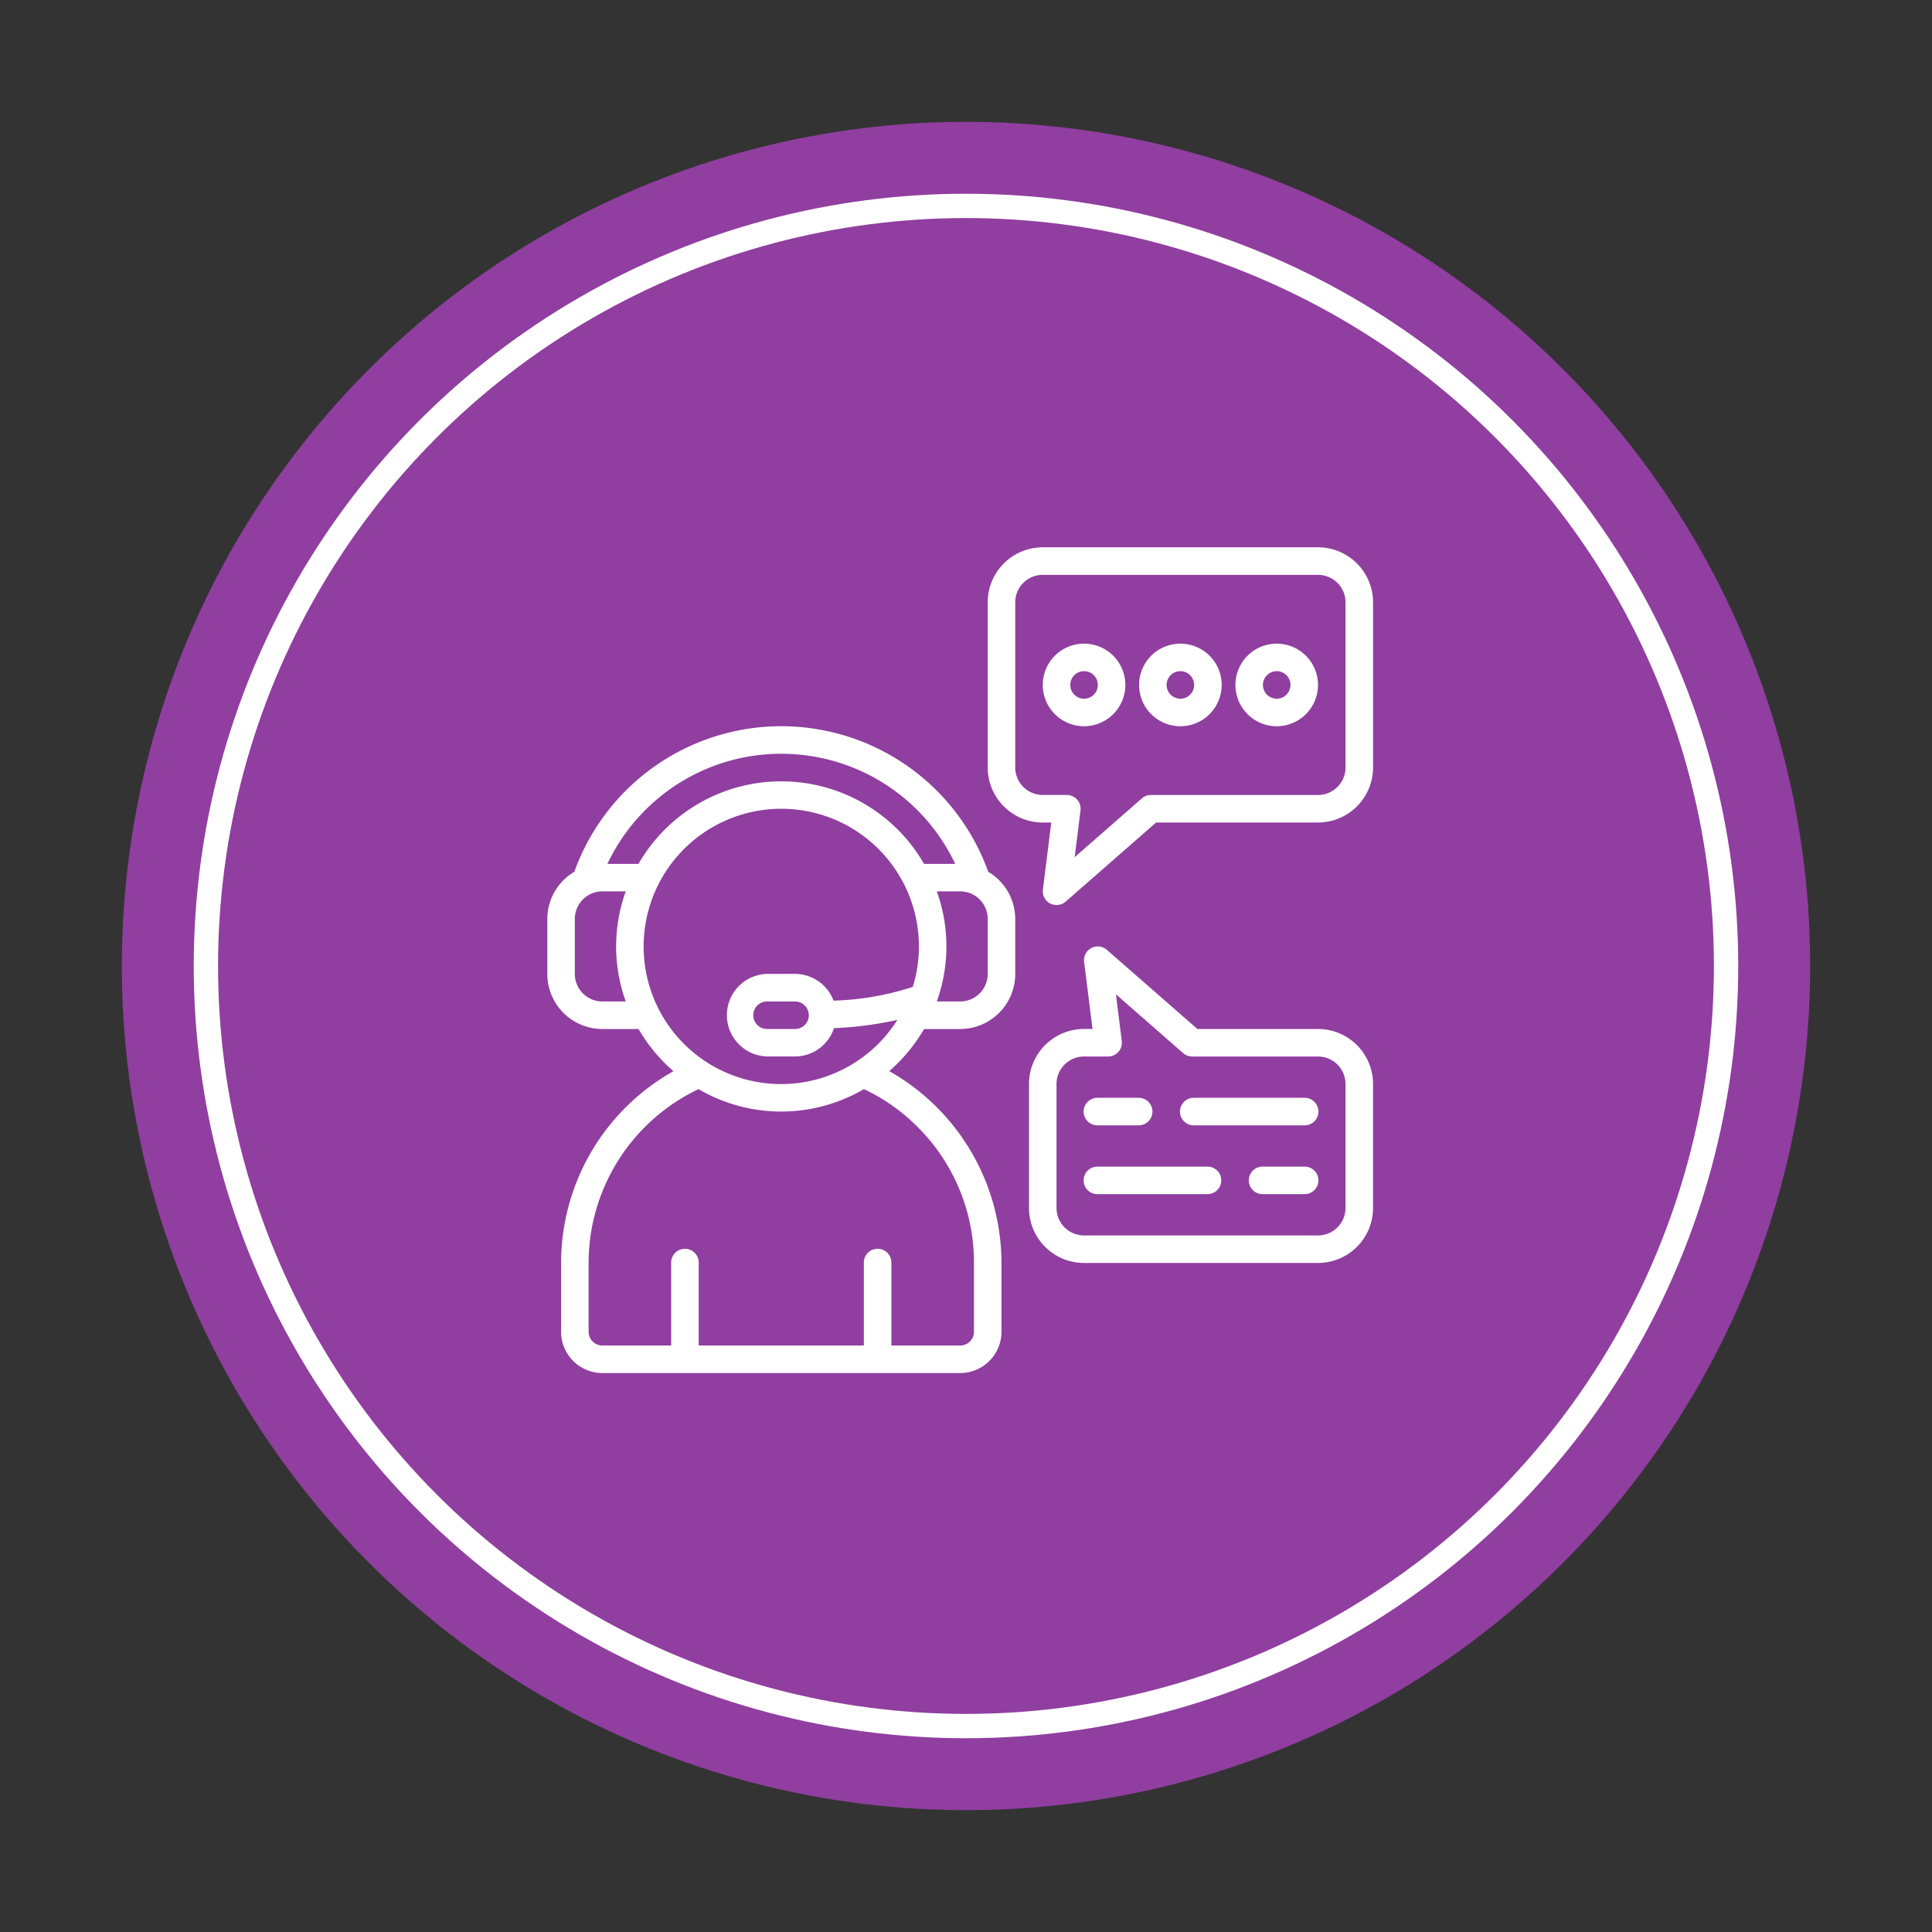
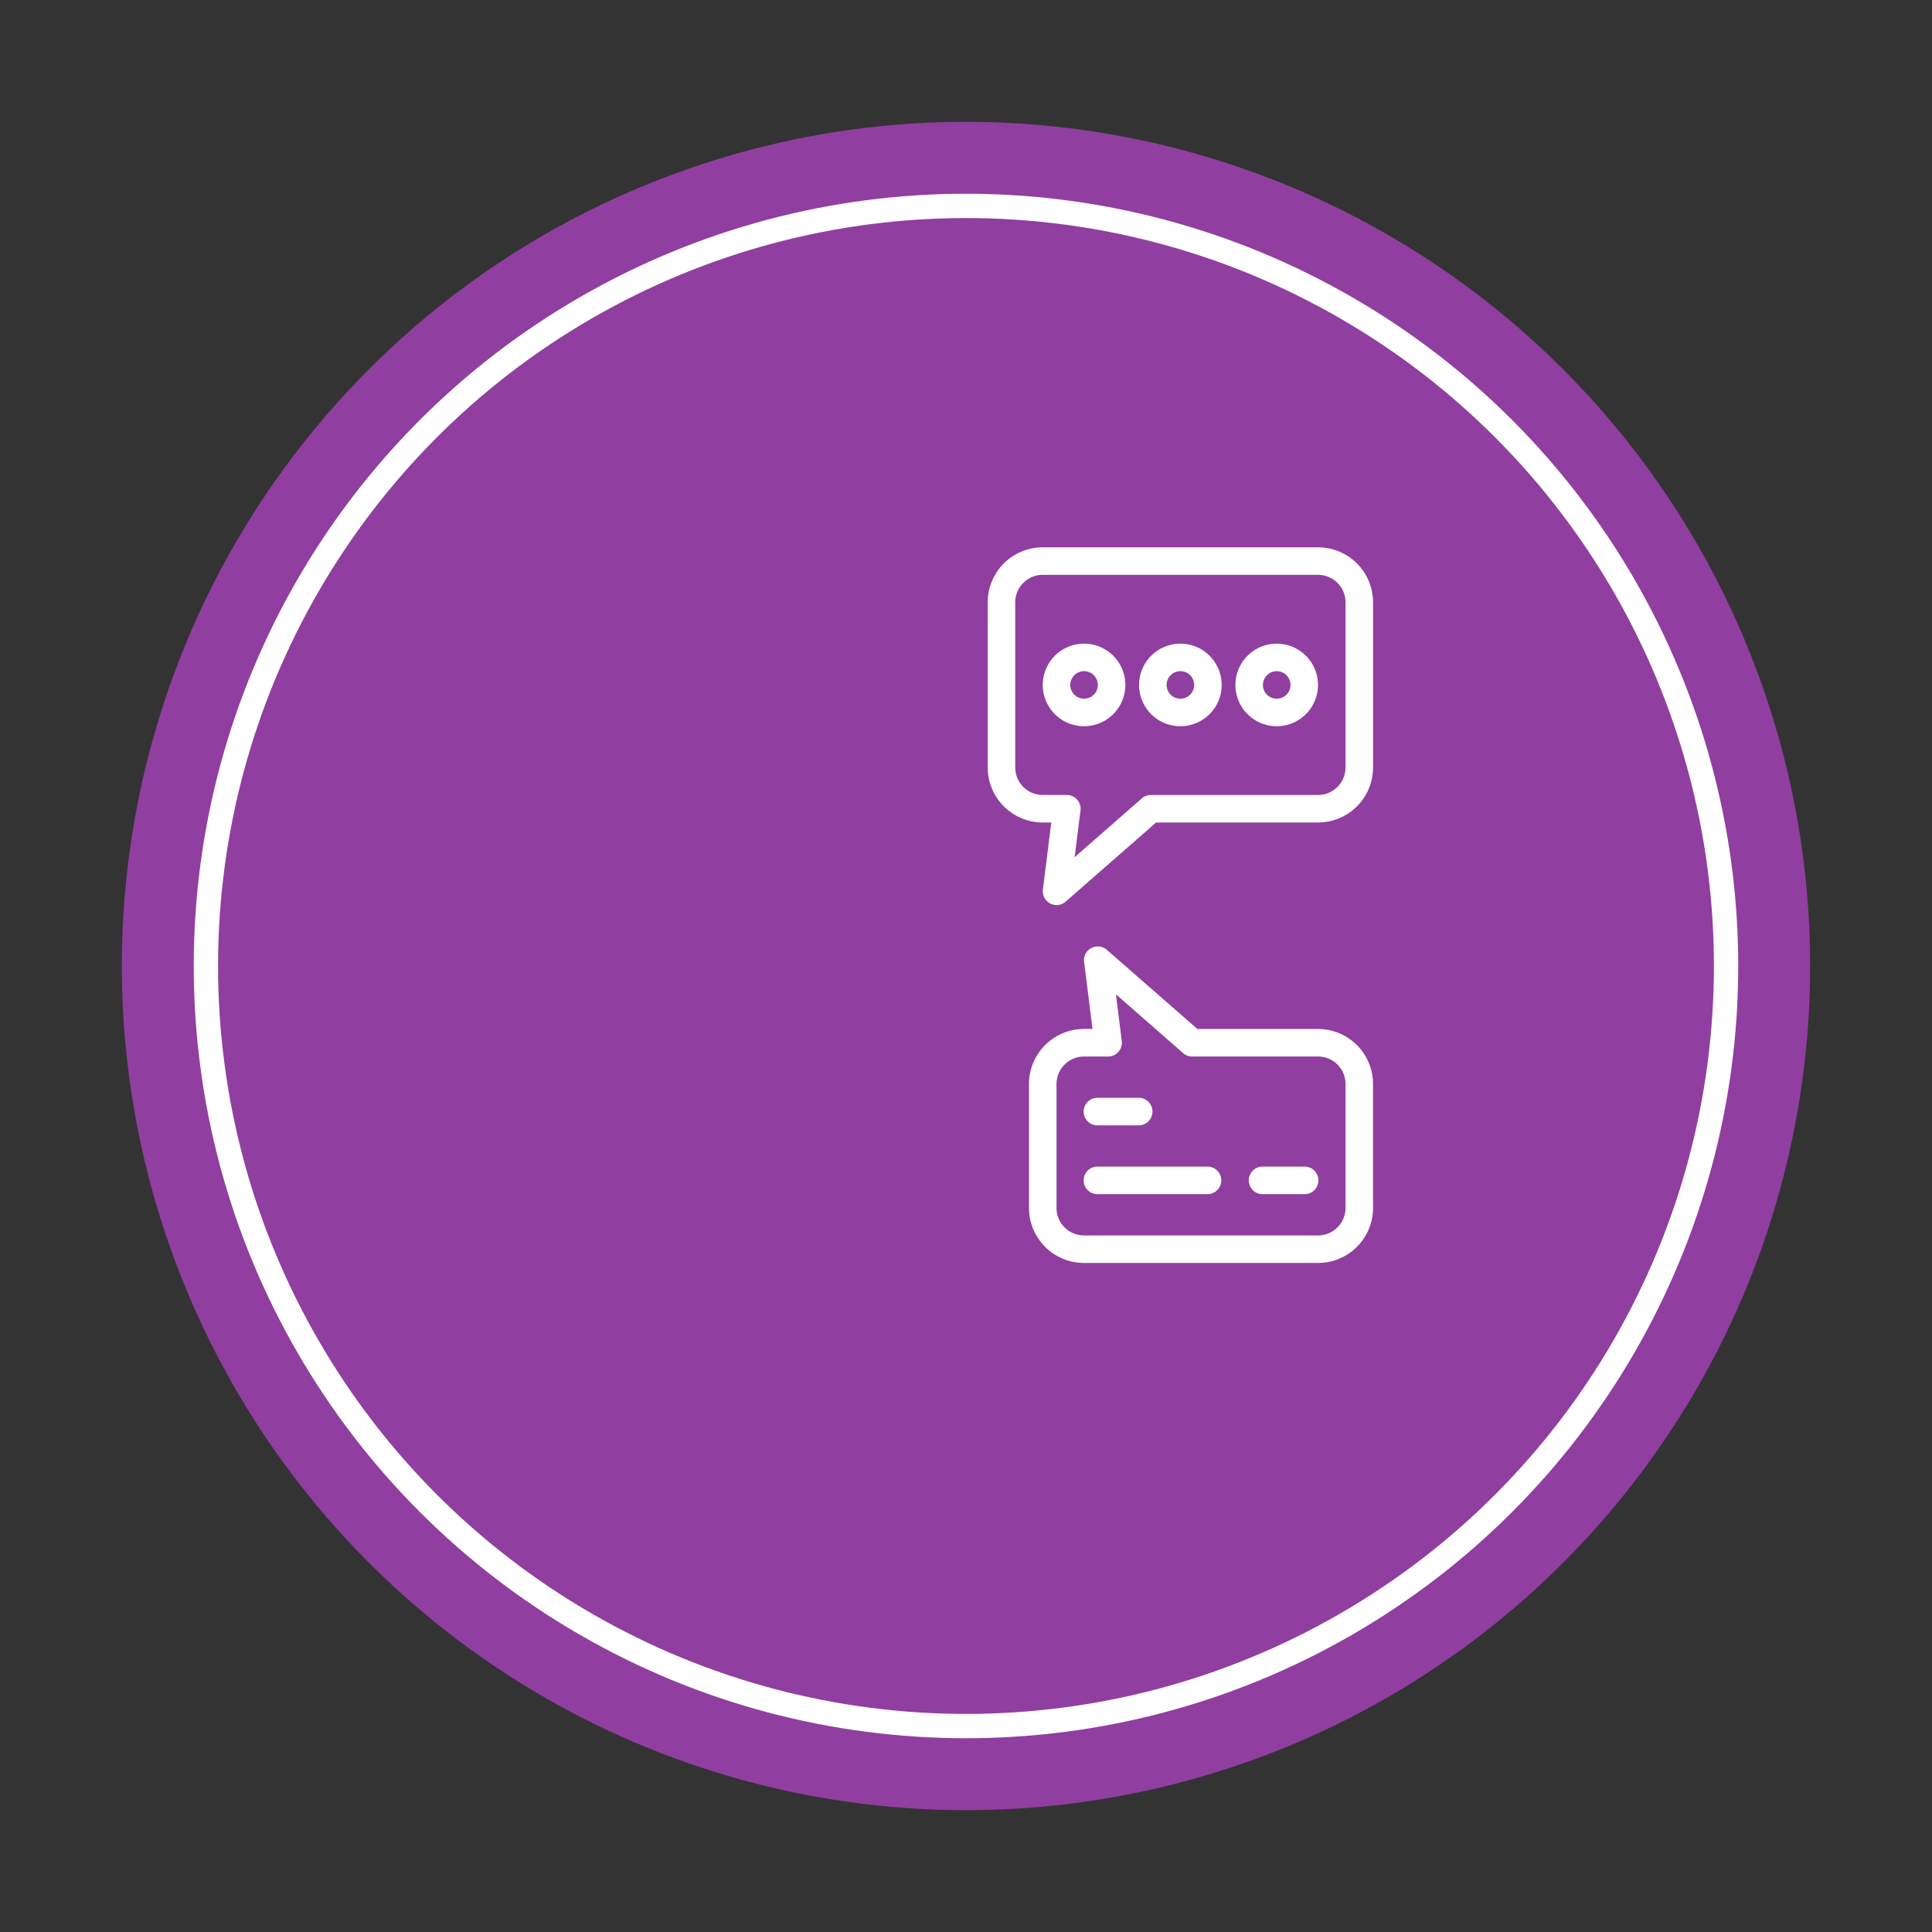
<svg xmlns="http://www.w3.org/2000/svg" width="158.848" height="158.848" viewBox="0 0 158.848 158.848">
  <rect x="0" y="0" width="158.848" height="158.848" fill="#333333" stroke="none" />
  <g id="_customer_stories" data-name=" customer stories" transform="translate(-6038 -5467)">
    <g id="Group_4621" data-name="Group 4621" transform="translate(195.105 225.105)">
      <circle id="Ellipse_2" data-name="Ellipse 2" cx="69.406" cy="69.406" r="69.406" transform="translate(5842.895 5378.992) rotate(-80.985)" fill="#903ea0" />
      <circle id="Ellipse_3" data-name="Ellipse 3" cx="62.494" cy="62.494" r="62.494" transform="translate(5859.824 5258.824)" fill="none" stroke="#fff" stroke-miterlimit="10" stroke-width="2" />
    </g>
    <g id="Page-1" transform="translate(6083 5512)">
      <g id="_017---Customer-Support" data-name="017---Customer-Support" transform="translate(0 0)">
        <path id="Shape" d="M59.156,0H36.526A4.526,4.526,0,0,0,32,4.526V18.1a4.526,4.526,0,0,0,4.526,4.526h.7l-.689,5.517a1.132,1.132,0,0,0,1.867.992l7.443-6.51H59.156A4.526,4.526,0,0,0,63.683,18.1V4.526A4.526,4.526,0,0,0,59.156,0Zm2.263,18.1a2.263,2.263,0,0,1-2.263,2.263H45.42a1.132,1.132,0,0,0-.745.279l-5.526,4.834.48-3.842a1.132,1.132,0,0,0-1.122-1.272h-1.98A2.263,2.263,0,0,1,34.263,18.1V4.526a2.263,2.263,0,0,1,2.263-2.263h22.63a2.263,2.263,0,0,1,2.263,2.263Z" transform="translate(4.209 0)" fill="#fff" />
        <path id="Shape-2" data-name="Shape" d="M39.395,7a3.395,3.395,0,1,0,3.395,3.395A3.395,3.395,0,0,0,39.395,7Zm0,4.526a1.132,1.132,0,1,1,1.132-1.132A1.132,1.132,0,0,1,39.395,11.526Z" transform="translate(4.735 0.921)" fill="#fff" />
        <path id="Shape-3" data-name="Shape" d="M46.395,7a3.395,3.395,0,1,0,3.395,3.395A3.395,3.395,0,0,0,46.395,7Zm0,4.526a1.132,1.132,0,1,1,1.132-1.132A1.132,1.132,0,0,1,46.395,11.526Z" transform="translate(5.655 0.921)" fill="#fff" />
        <path id="Shape-4" data-name="Shape" d="M53.395,7a3.395,3.395,0,1,0,3.395,3.395A3.395,3.395,0,0,0,53.395,7Zm0,4.526a1.132,1.132,0,1,1,1.132-1.132A1.132,1.132,0,0,1,53.395,11.526Z" transform="translate(6.576 0.921)" fill="#fff" />
        <path id="Shape-5" data-name="Shape" d="M58.762,35.789H48.845L41.4,29.279a1.132,1.132,0,0,0-1.867.992l.689,5.517h-.7A4.526,4.526,0,0,0,35,40.315V50.5a4.526,4.526,0,0,0,4.526,4.526H58.762A4.526,4.526,0,0,0,63.288,50.5V40.315a4.526,4.526,0,0,0-4.526-4.526ZM61.025,50.5a2.263,2.263,0,0,1-2.263,2.263H39.526A2.263,2.263,0,0,1,37.263,50.5V40.315a2.263,2.263,0,0,1,2.263-2.263h1.98a1.132,1.132,0,0,0,1.122-1.272l-.48-3.842,5.524,4.834a1.132,1.132,0,0,0,.747.279H58.762a2.263,2.263,0,0,1,2.263,2.263Z" transform="translate(4.603 3.814)" fill="#fff" />
-         <path id="Shape-6" data-name="Shape" d="M4.526,37.893H7.5a13.636,13.636,0,0,0,2.871,3.469A18.094,18.094,0,0,0,1.132,57.129v5.658a3.4,3.4,0,0,0,3.395,3.395H33.946a3.4,3.4,0,0,0,3.395-3.395V57.129a18.152,18.152,0,0,0-9.229-15.772,13.651,13.651,0,0,0,2.865-3.464h2.969a4.526,4.526,0,0,0,4.526-4.526V28.841a4.513,4.513,0,0,0-2.221-3.874,18.079,18.079,0,0,0-34.029,0A4.512,4.512,0,0,0,0,28.841v4.526A4.526,4.526,0,0,0,4.526,37.893Zm0-2.263a2.263,2.263,0,0,1-2.263-2.263V28.841a2.263,2.263,0,0,1,2.263-2.263H6.45a13.328,13.328,0,0,0,0,9.052ZM7.921,31.1A11.315,11.315,0,1,1,30.05,34.431a23.179,23.179,0,0,1-6.516,1.132,3.4,3.4,0,0,0-3.166-2.2H18.1a3.395,3.395,0,0,0,0,6.789h2.263a3.386,3.386,0,0,0,3.206-2.328,29.42,29.42,0,0,0,5.213-.679A11.3,11.3,0,0,1,7.921,31.1ZM21.5,36.762a1.132,1.132,0,0,1-1.132,1.132H18.1a1.132,1.132,0,1,1,0-2.263h2.263A1.132,1.132,0,0,1,21.5,36.762Zm8.932,9.174a15.692,15.692,0,0,1,4.646,11.193v5.658a1.132,1.132,0,0,1-1.132,1.132H28.288V57.129a1.132,1.132,0,1,0-2.263,0v6.789H12.447V57.129a1.132,1.132,0,1,0-2.263,0v6.789H4.526a1.132,1.132,0,0,1-1.132-1.132V57.129a15.841,15.841,0,0,1,9.037-14.292,13.465,13.465,0,0,0,13.6,0,15.492,15.492,0,0,1,4.4,3.1Zm5.778-12.569a2.263,2.263,0,0,1-2.263,2.263H32.022a13.328,13.328,0,0,0,0-9.052h1.924a2.263,2.263,0,0,1,2.263,2.263Zm-16.973-18.1a15.8,15.8,0,0,1,14.3,9.052H30.976a13.547,13.547,0,0,0-23.481,0H4.94A15.8,15.8,0,0,1,19.236,15.263Z" transform="translate(0 1.71)" fill="#fff" />
        <path id="Shape-7" data-name="Shape" d="M40.132,42.263h3.395a1.132,1.132,0,0,0,0-2.263H40.132a1.132,1.132,0,1,0,0,2.263Z" transform="translate(5.129 5.261)" fill="#fff" />
-         <path id="Shape-8" data-name="Shape" d="M56.184,40H47.132a1.132,1.132,0,1,0,0,2.263h9.052a1.132,1.132,0,1,0,0-2.263Z" transform="translate(6.05 5.261)" fill="#fff" />
        <path id="Shape-9" data-name="Shape" d="M55.526,45H52.132a1.132,1.132,0,1,0,0,2.263h3.395a1.132,1.132,0,1,0,0-2.263Z" transform="translate(6.707 5.918)" fill="#fff" />
        <path id="Shape-10" data-name="Shape" d="M49.184,45H40.132a1.132,1.132,0,1,0,0,2.263h9.052a1.132,1.132,0,0,0,0-2.263Z" transform="translate(5.129 5.918)" fill="#fff" />
      </g>
    </g>
  </g>
</svg>